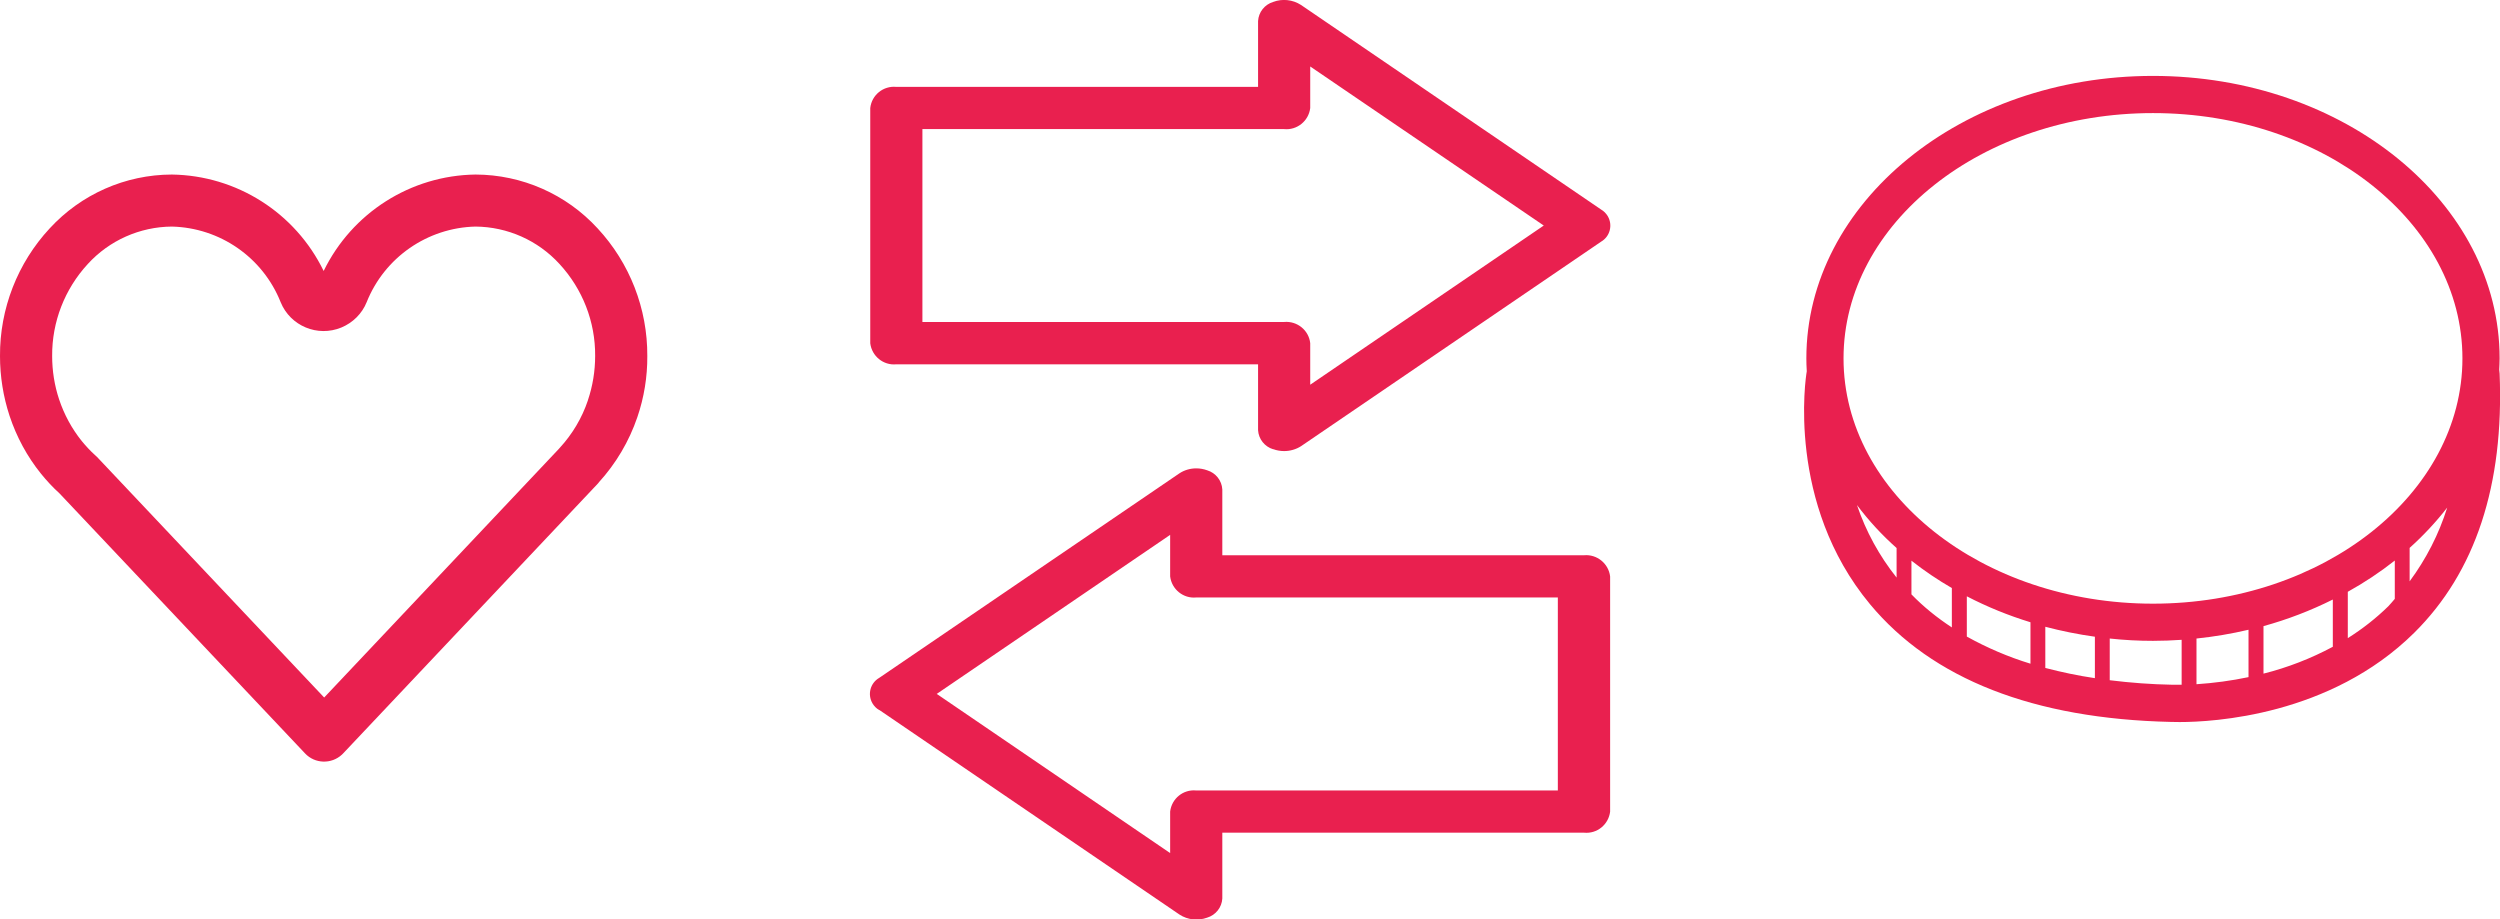
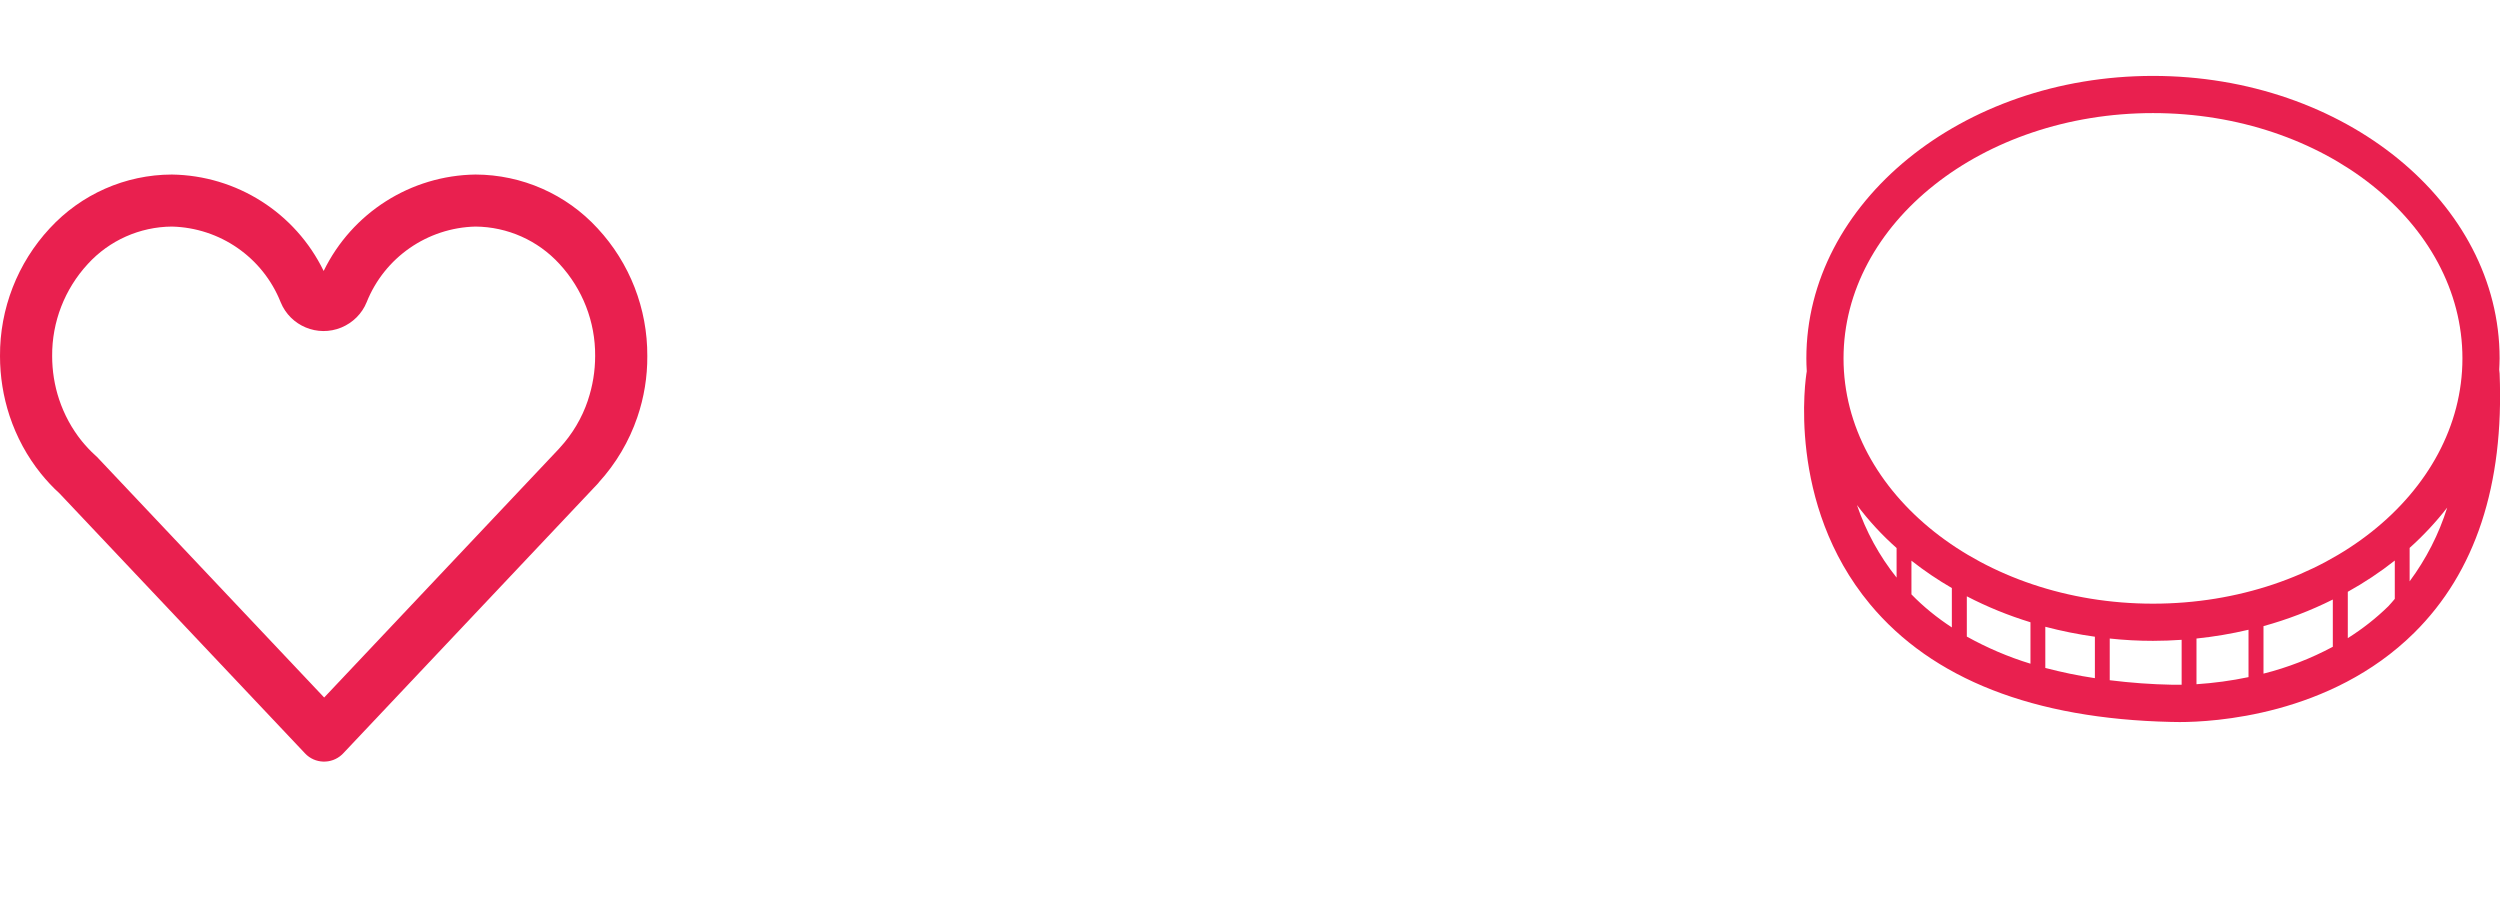
<svg xmlns="http://www.w3.org/2000/svg" id="Capa_2" data-name="Capa 2" viewBox="0 0 193.65 71.22">
  <defs>
    <style>      .cls-1 {        fill: none;      }      .cls-2 {        fill: #e9204f;      }      .cls-3 {        clip-path: url(#clippath);      }    </style>
    <clipPath id="clippath">
      <rect class="cls-1" width="193.65" height="71.22" />
    </clipPath>
  </defs>
  <g id="Capa_1-2" data-name="Capa 1">
    <g id="Grupo_561" data-name="Grupo 561">
      <g class="cls-3">
        <g id="Grupo_560" data-name="Grupo 560">
-           <path id="Trazado_1093" data-name="Trazado 1093" class="cls-2" d="M98.62,34.79c.27.1.56.15.85.15.46,0,.92-.13,1.31-.38l23.24-15.84c.69-.4.92-1.28.52-1.97-.13-.22-.31-.4-.52-.52L100.77.38c-.64-.41-1.44-.5-2.15-.23-.66.2-1.13.79-1.17,1.48v5.1h-28.02c-1.01-.1-1.91.63-2.02,1.64v18.22c.12,1,1.02,1.73,2.02,1.63h28.02v5.1c.04.69.51,1.28,1.17,1.48M71.45,24.95v-14.95h28.02c1,.1,1.9-.63,2.02-1.63v-3.22l18.09,12.32-18.09,12.33v-3.22c-.11-1-1.01-1.73-2.02-1.64h-28.02Z" />
-           <path id="Trazado_1094" data-name="Trazado 1094" class="cls-2" d="M68.12,55l23.24,15.84c.64.42,1.44.5,2.15.24.66-.2,1.13-.79,1.17-1.48v-5.1h28.02c1.01.1,1.9-.63,2.02-1.63v-18.22c-.12-1-1.02-1.73-2.02-1.64h-28.02v-5.1c-.04-.69-.51-1.28-1.17-1.48-.27-.1-.56-.15-.85-.15-.46,0-.92.13-1.31.39l-23.25,15.84c-.69.4-.92,1.28-.52,1.97.13.22.31.4.52.52M90.64,41.43v3.22c.12,1,1.02,1.73,2.02,1.63h28.01v14.95h-28.01c-1.01-.1-1.9.63-2.02,1.63v3.22l-18.08-12.33,18.08-12.32Z" />
          <path id="Trazado_1095" data-name="Trazado 1095" class="cls-2" d="M46.37,37.38c1.34-1.47,2.36-3.19,3-5.07.52-1.52.78-3.12.77-4.73.02-3.67-1.36-7.21-3.85-9.89-2.43-2.65-5.86-4.16-9.46-4.17-5.02.07-9.56,2.96-11.76,7.47-2.19-4.51-6.74-7.4-11.76-7.47-3.6.01-7.02,1.52-9.46,4.17C1.36,20.37-.02,23.91,0,27.58c0,1.57.25,3.14.74,4.63.54,1.63,1.36,3.15,2.44,4.49.44.54.91,1.05,1.43,1.52l19.02,20.14c.76.81,2.04.85,2.86.09.03-.03.06-.06.09-.09l19.7-20.87s.07-.07.1-.11M45.54,31.01c-.46,1.37-1.21,2.63-2.19,3.69l-.08.09-18.16,19.24L7.52,35.4l-.14-.13c-.38-.34-.72-.71-1.05-1.11-.77-.96-1.36-2.05-1.75-3.22-.36-1.08-.54-2.22-.54-3.36-.02-2.64.97-5.19,2.76-7.13,1.67-1.83,4.03-2.88,6.51-2.9,3.73.09,7.05,2.39,8.43,5.86.75,1.84,2.86,2.72,4.7,1.96.89-.37,1.6-1.07,1.96-1.96,1.38-3.46,4.7-5.77,8.43-5.86,2.48.02,4.84,1.07,6.51,2.9,1.79,1.94,2.78,4.48,2.76,7.12,0,1.17-.19,2.33-.56,3.43" />
          <path id="Trazado_1096" data-name="Trazado 1096" class="cls-2" d="M193.59,28.64c.01-.29.03-.59.03-.88,0-12.07-12.04-21.88-26.85-21.88s-26.85,9.82-26.85,21.88c0,.32.01.63.03.95v.07c-.08.41-1.59,10.21,4.9,18.02,4.82,5.8,12.68,8.88,23.31,9.12.06,0,.3.01.68.01,2.57,0,11.66-.48,18.16-6.91,4.75-4.7,6.97-11.45,6.62-20.08,0-.1-.03-.19-.03-.3M146.91,44.74c-1.34-1.68-2.38-3.58-3.07-5.62.91,1.21,1.94,2.33,3.07,3.33v2.28ZM151.19,48.6c-1.13-.74-2.19-1.59-3.13-2.56v-2.61c.99.78,2.04,1.49,3.13,2.12v3.05ZM157.28,51.41c-1.71-.52-3.36-1.23-4.93-2.1v-3.12c1.58.82,3.23,1.49,4.93,2.01v3.2ZM162.27,52.53c-1.29-.19-2.57-.46-3.84-.79v-3.19c1.26.33,2.54.59,3.84.77v3.22ZM168.99,53.04c-.43,0-.7,0-.72,0-1.62-.03-3.24-.15-4.85-.35v-3.23c1.11.12,2.23.18,3.35.18.75,0,1.48-.03,2.22-.08v3.49ZM174.17,52.45c-1.33.28-2.68.46-4.03.55v-3.54c1.36-.14,2.71-.37,4.03-.68v3.67ZM180.7,50.1c-1.7.91-3.5,1.61-5.37,2.08v-3.68c1.85-.51,3.65-1.2,5.37-2.06v3.66ZM185.5,46.39c-.17.19-.32.39-.5.57-.95.93-2.01,1.76-3.14,2.47v-3.59c1.28-.71,2.5-1.52,3.64-2.42v2.98ZM186.65,45.03v-2.59c1.06-.95,2.04-2,2.91-3.12-.64,2.05-1.63,3.98-2.91,5.71M166.77,46.76c-13.22,0-23.97-8.52-23.97-19s10.75-19,23.97-19,23.97,8.52,23.97,19-10.75,19-23.97,19" />
        </g>
      </g>
    </g>
  </g>
</svg>